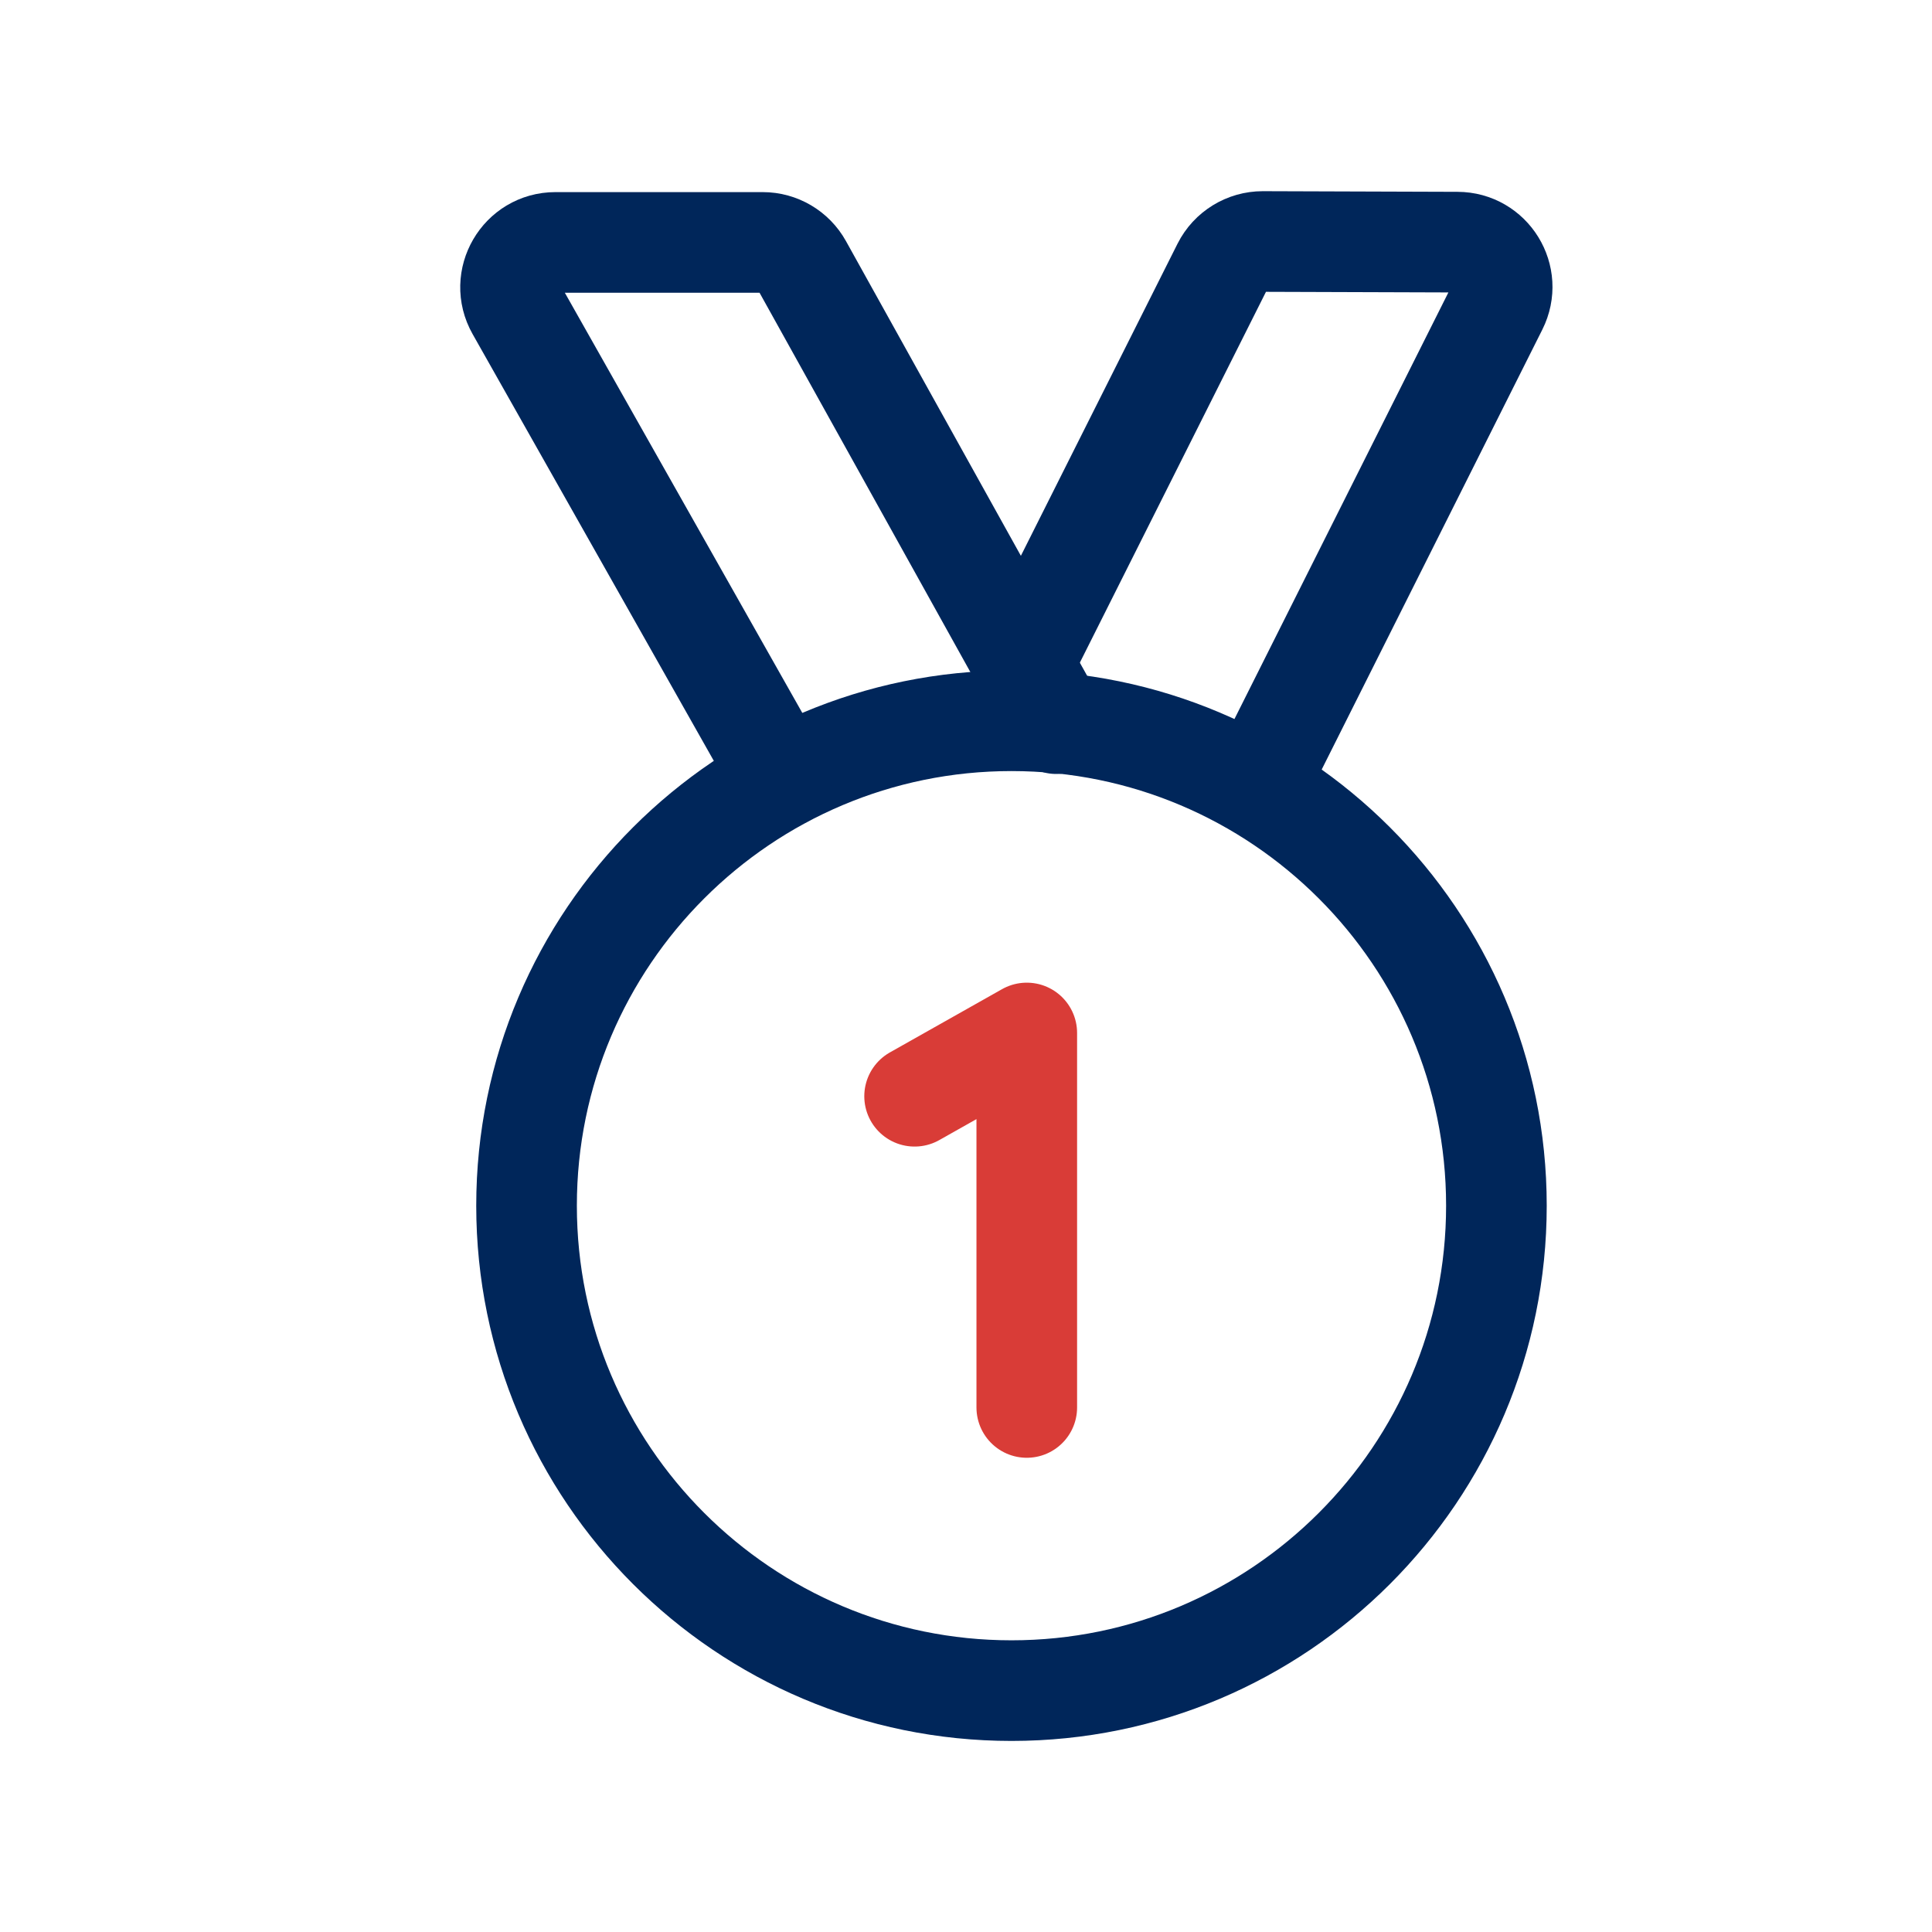
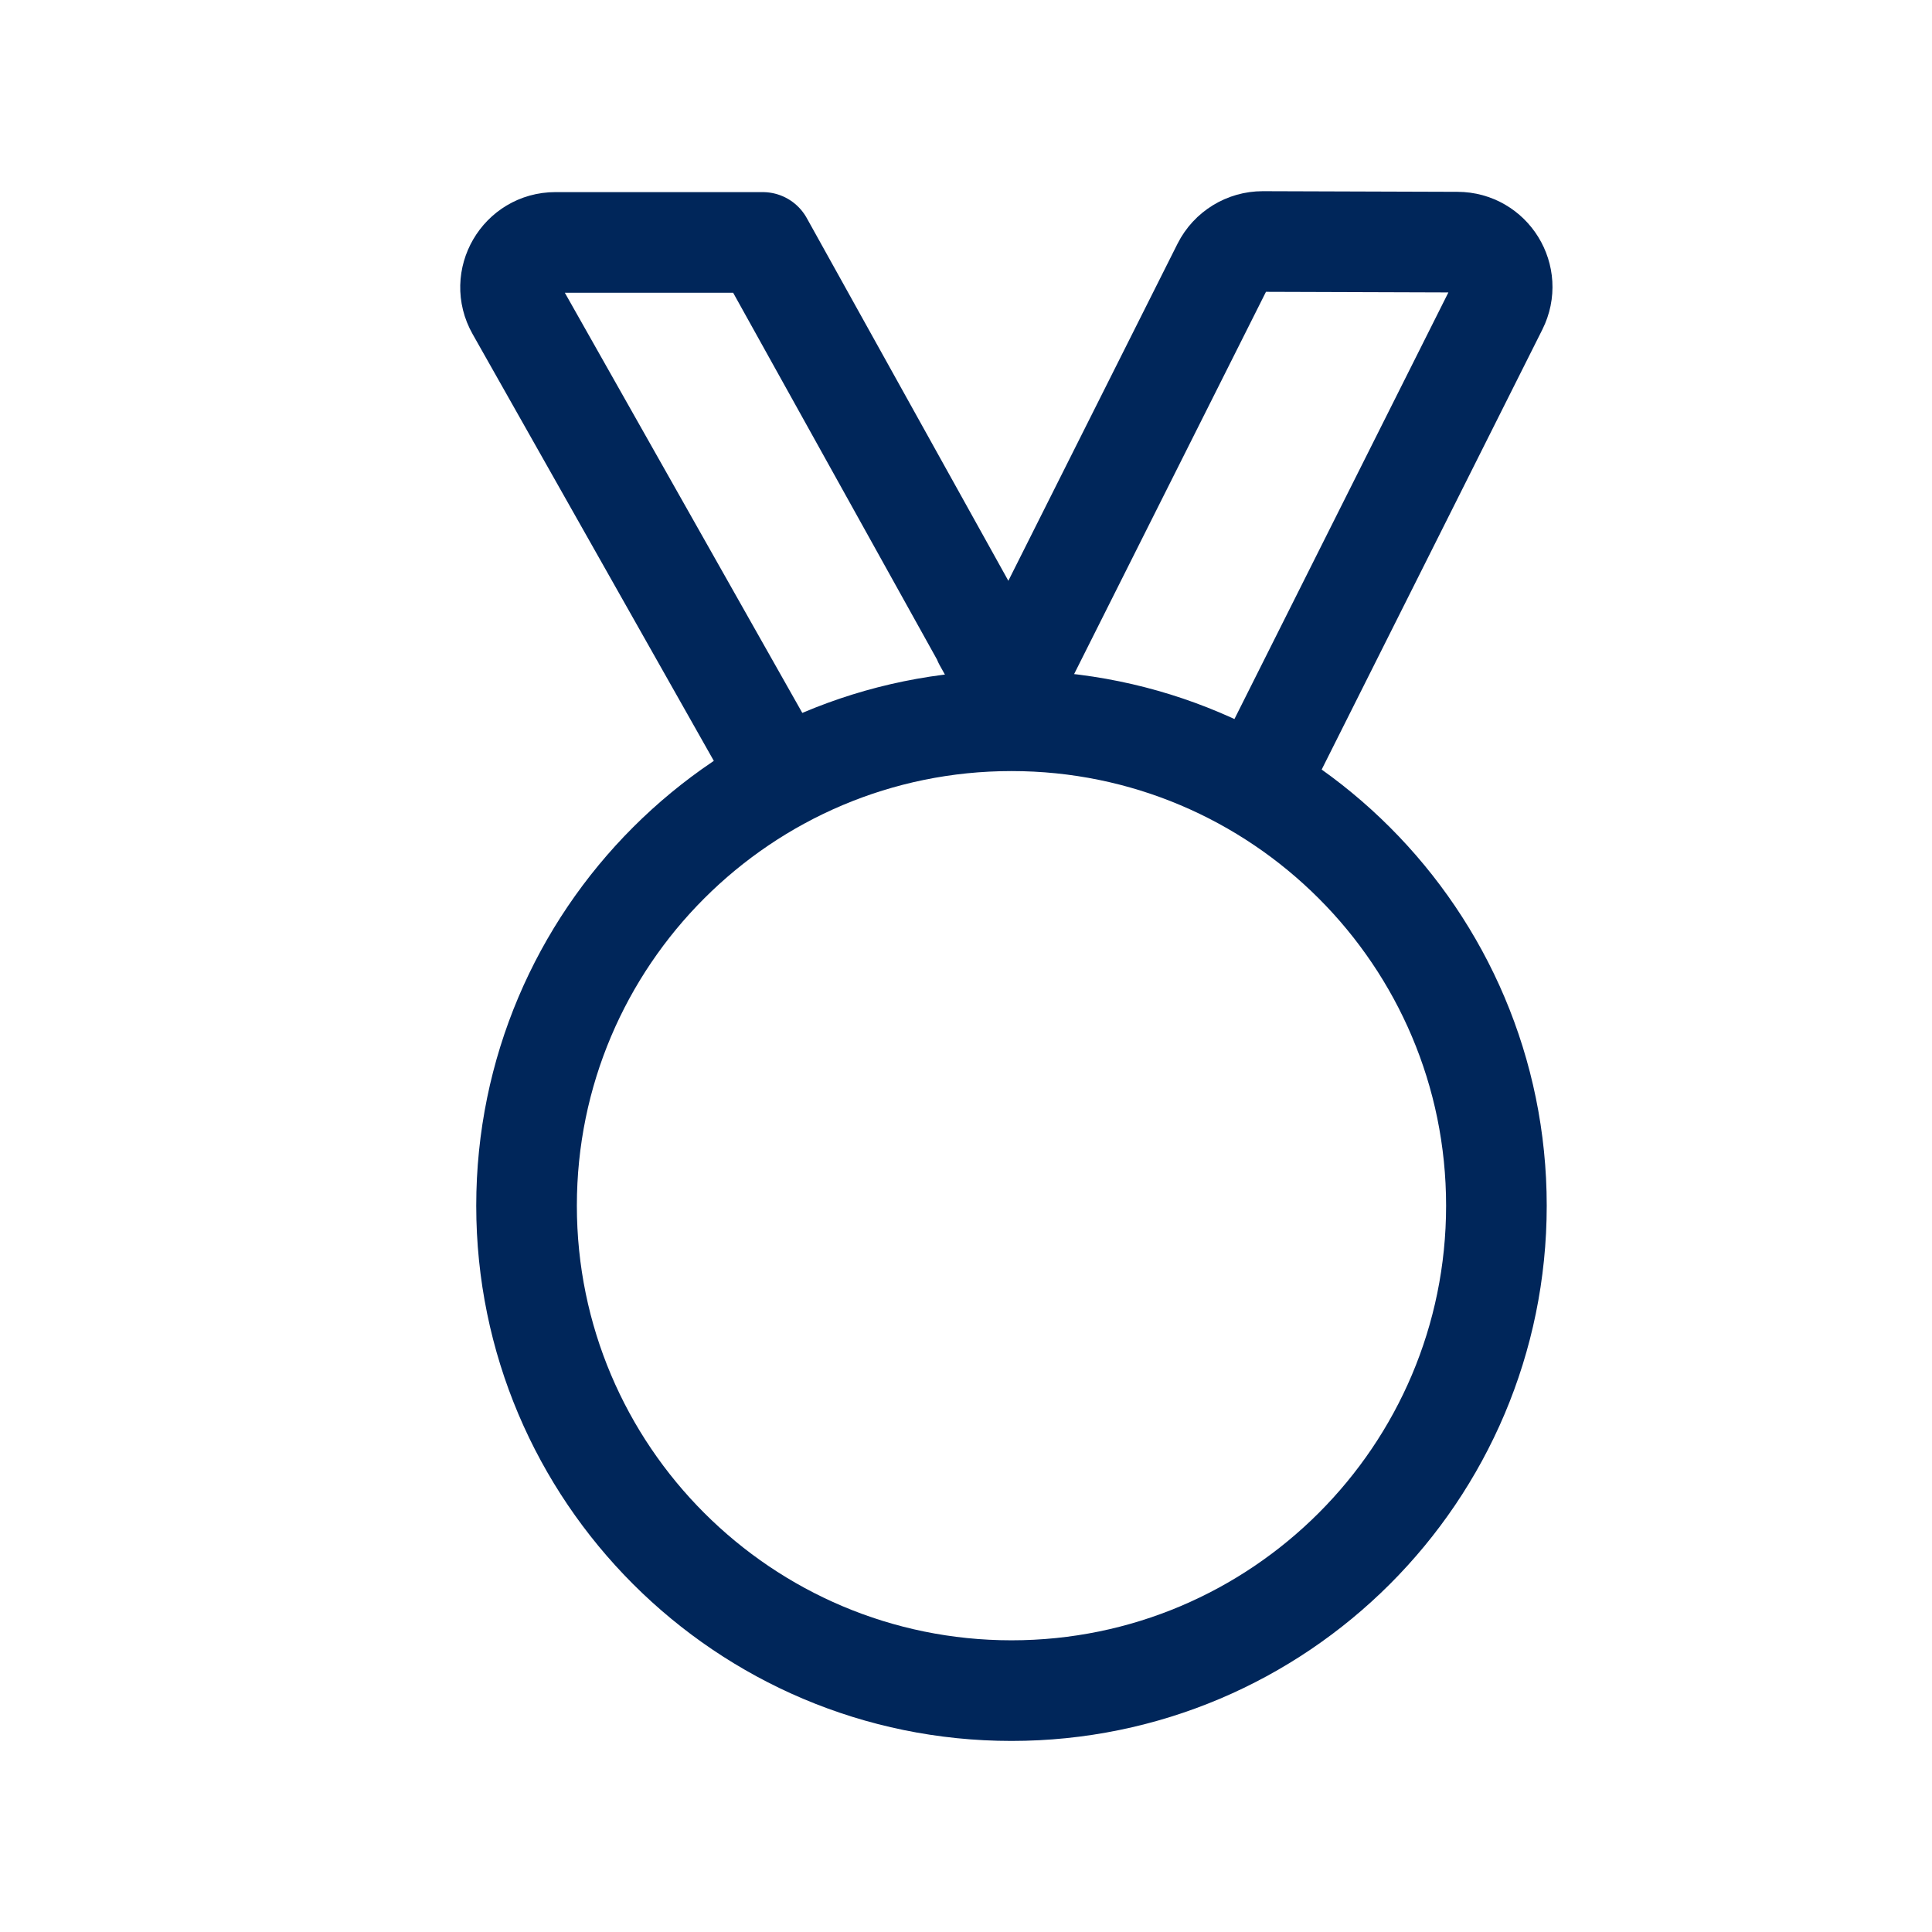
<svg xmlns="http://www.w3.org/2000/svg" fill="none" height="48" viewBox="0 0 48 48" width="48">
  <g stroke-linecap="round" stroke-linejoin="round" stroke-width="2.5">
    <g stroke="#00265a">
      <path d="m25.414 16.477v.021m-12.332 13.457c0 6.653 5.402 12.048 12.048 12.048 6.646 0 12.048-5.394 12.048-12.048s-5.402-12.048-12.048-12.048c-6.646 0-12.048 5.394-12.048 12.048z" />
-       <path d="m19.415 19.336-6.585-11.651c-.42-.741.117-1.662.969-1.662h5.151c.405 0 .778.22.975.574l5.49 9.878m0 .021.827 1.483" />
+       <path d="m19.415 19.336-6.585-11.651c-.42-.741.117-1.662.969-1.662h5.151l5.49 9.878m0 .021.827 1.483" />
      <path d="m25.422 16.479 4.951-9.864c.191-.378.578-.615 1-.615l4.836.016c.827.002 1.364.872.992 1.613l-5.933 11.83" />
    </g>
-     <path d="m22.723 27.236 2.787-1.572v9.304" stroke="#d93c37" />
  </g>
</svg>